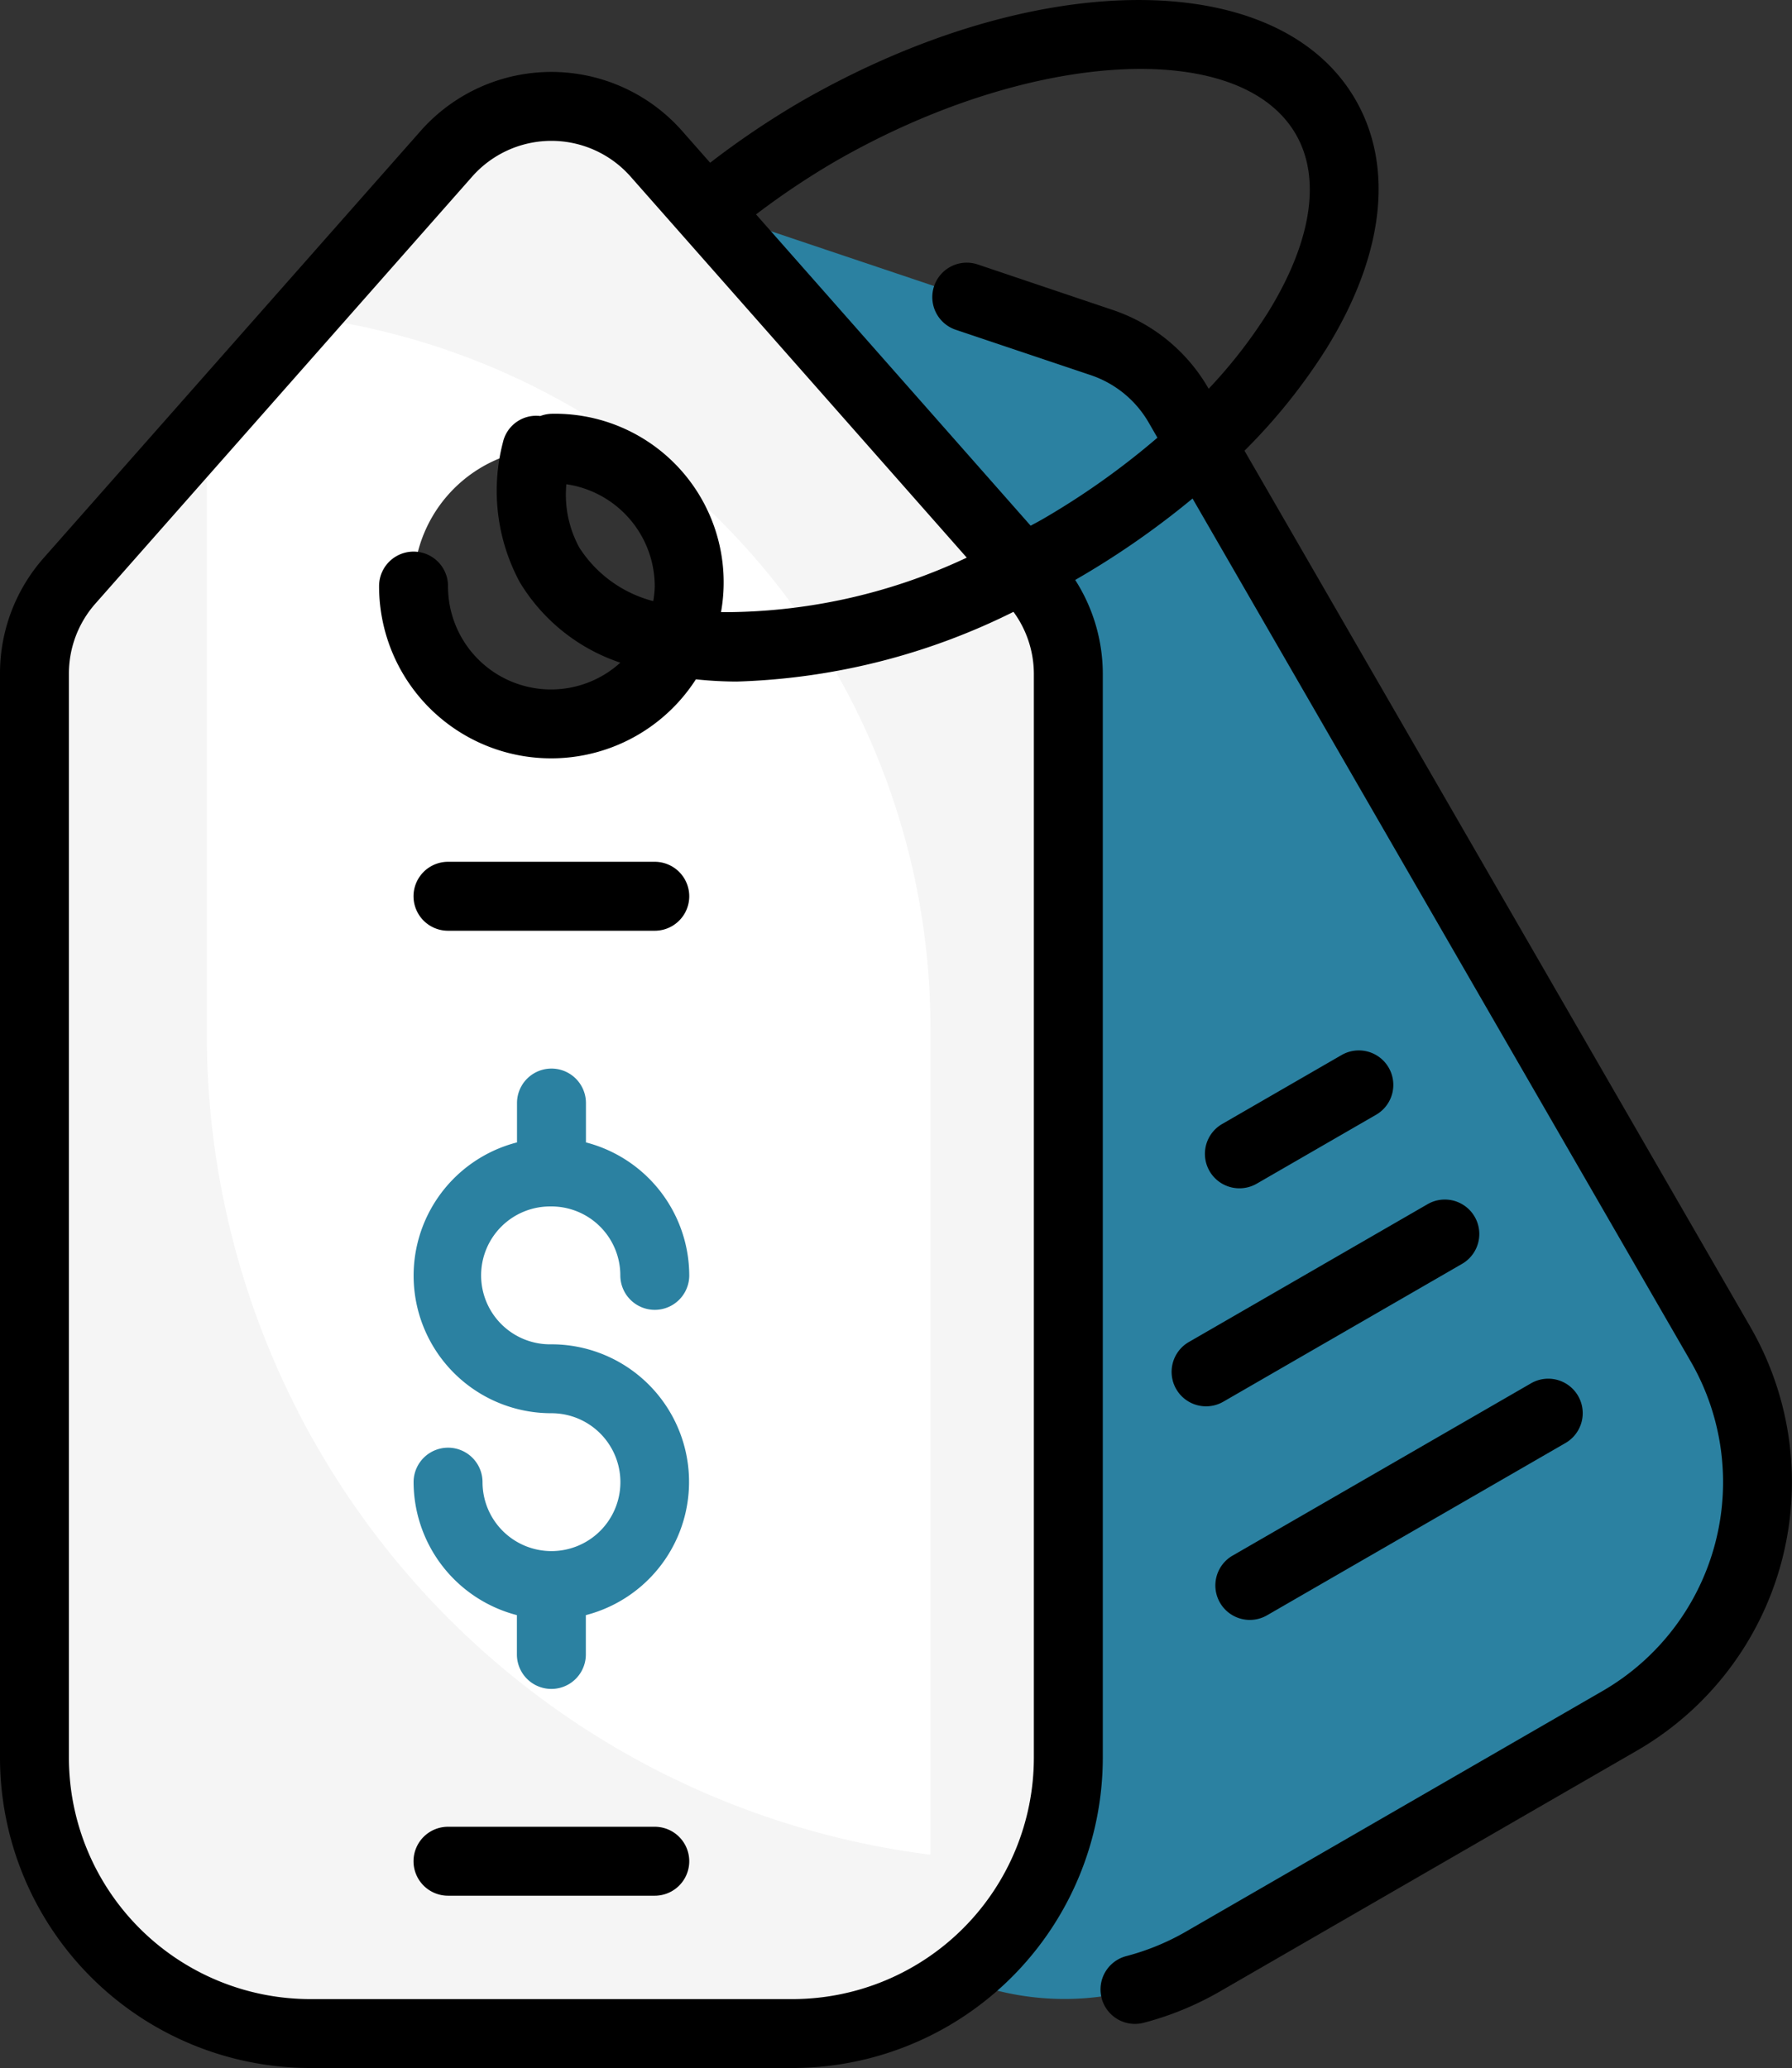
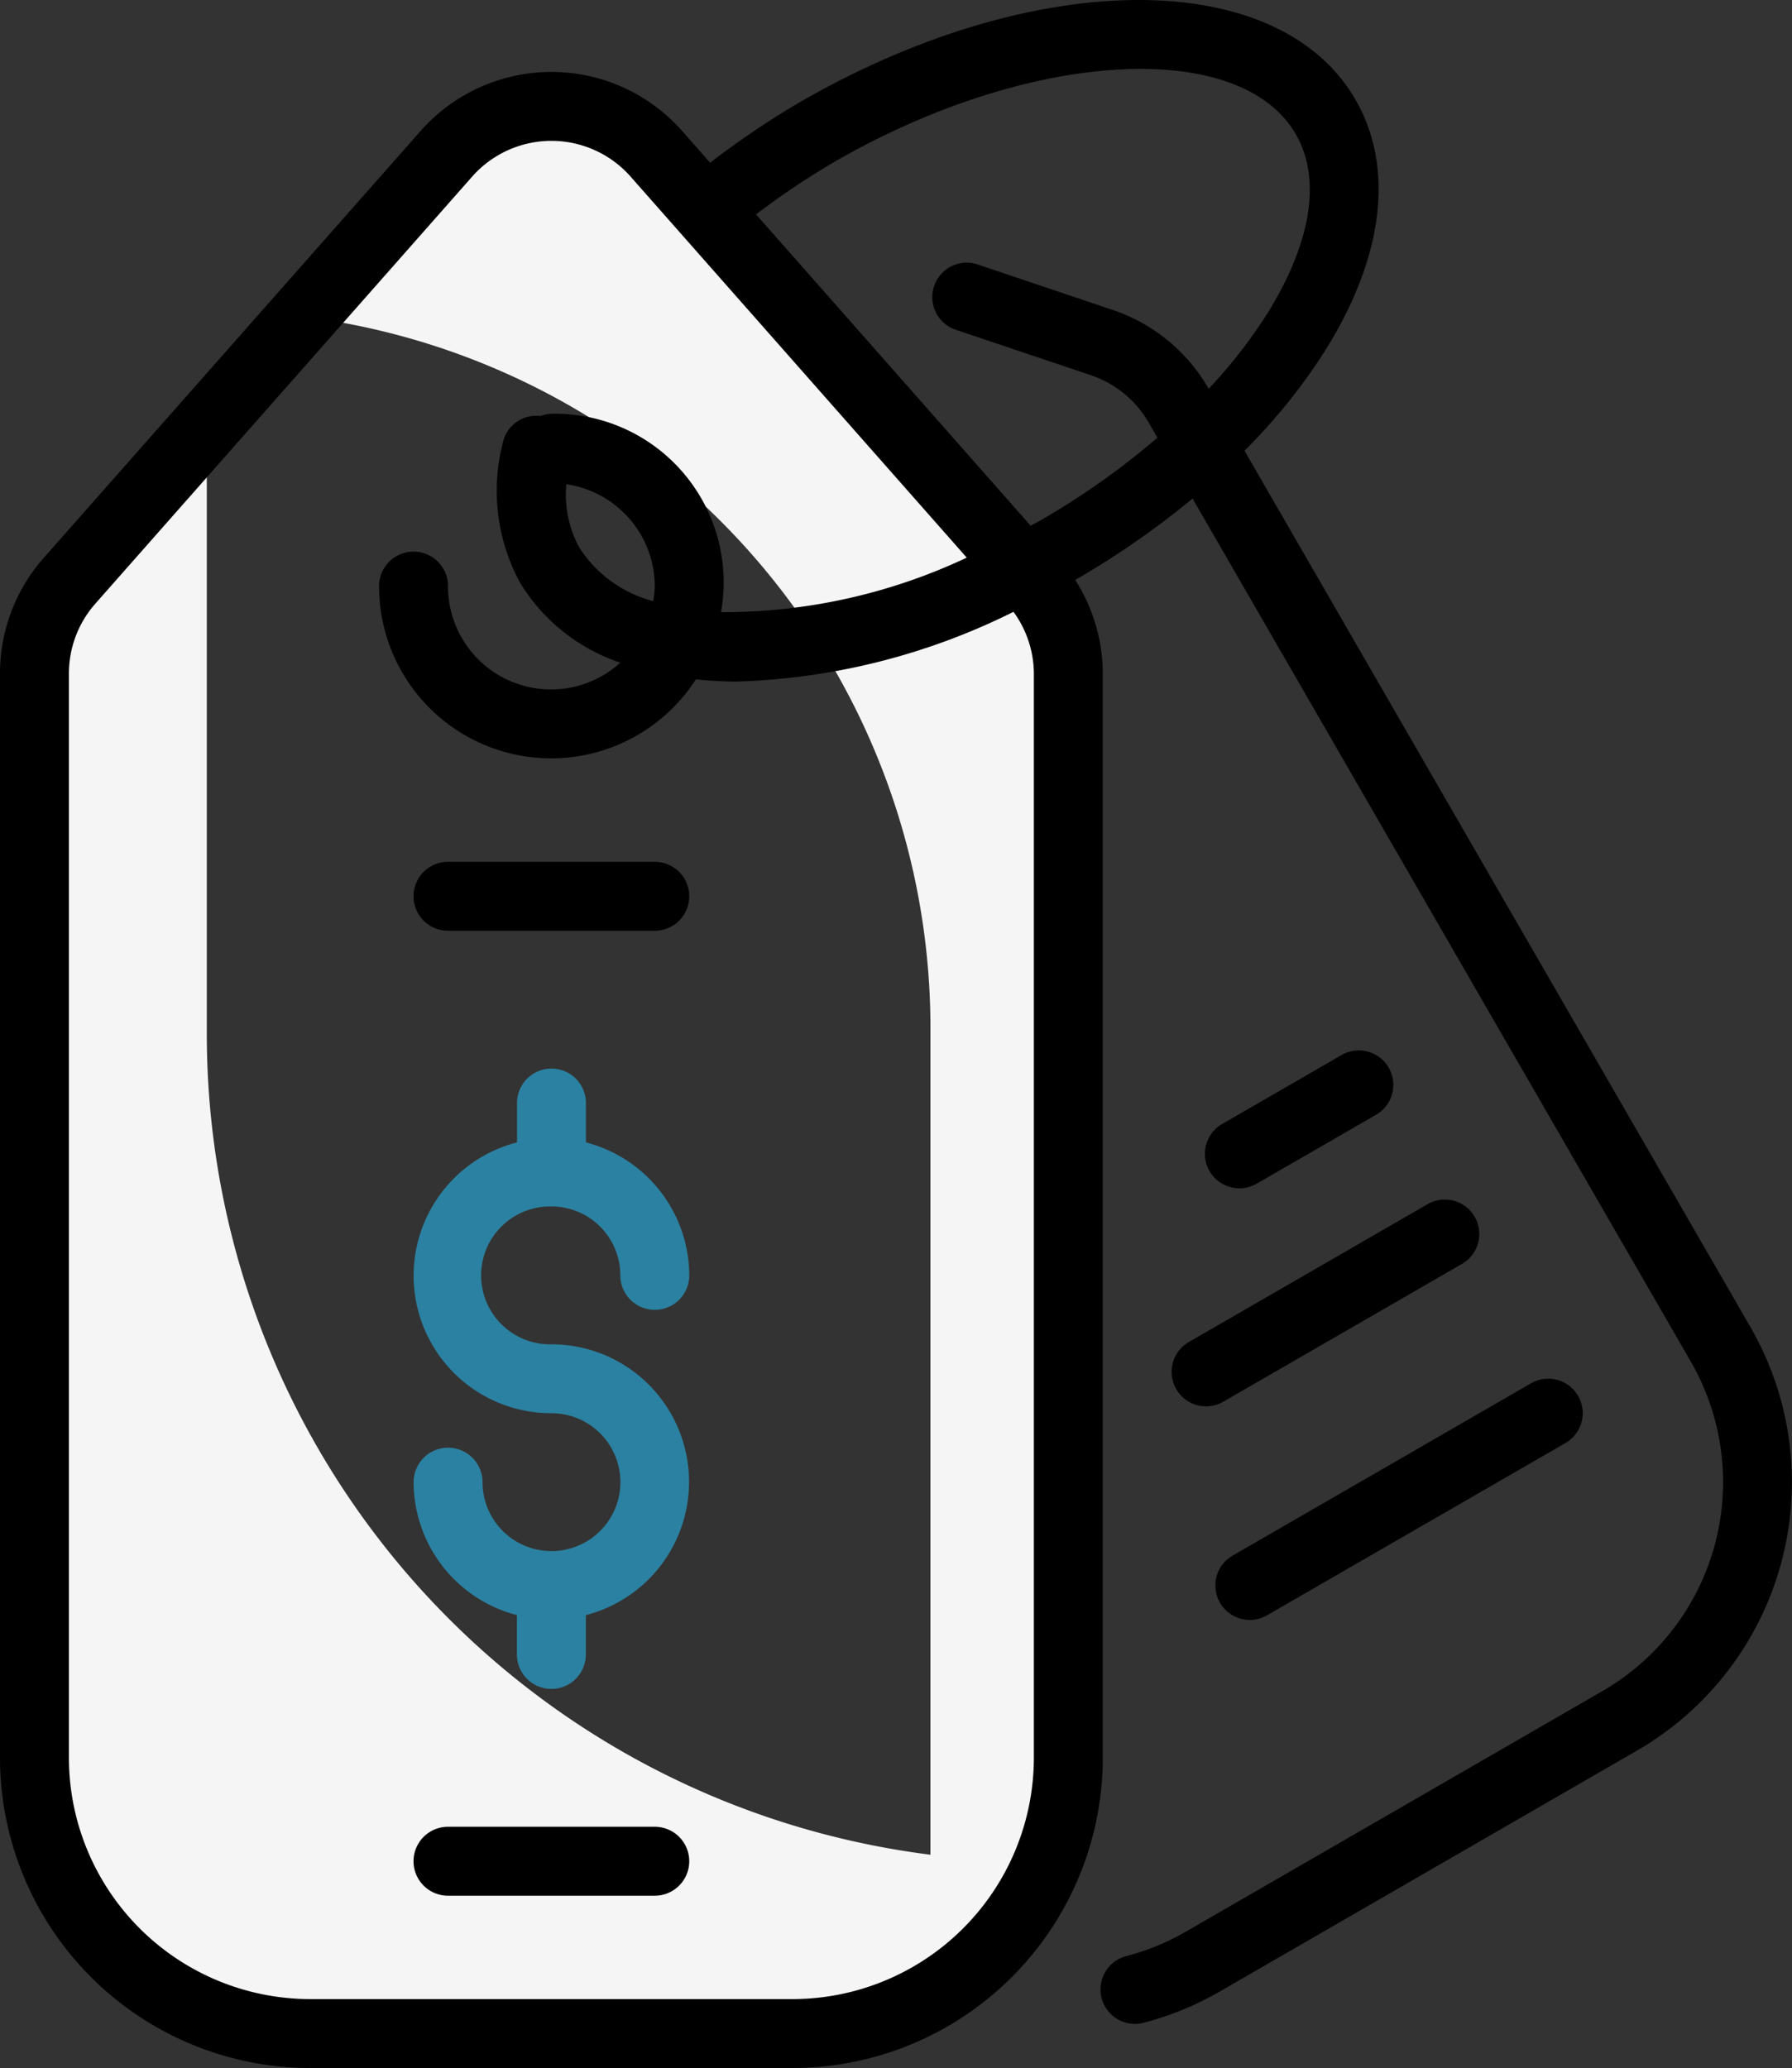
<svg xmlns="http://www.w3.org/2000/svg" id="Group_2045" data-name="Group 2045" width="69.381" height="80.066" viewBox="0 0 69.381 80.066">
  <rect x="0" y="0" width="69.381" height="80.066" fill="#333333" stroke="none" />
-   <path id="Path_2230" data-name="Path 2230" d="M46.7,43.079,32.114,26.549a5.431,5.431,0,0,0-8.139,0L9.386,43.079a5.43,5.43,0,0,0-1.358,3.593V88.65A10.674,10.674,0,0,0,18.7,99.324h18.68A10.674,10.674,0,0,0,48.056,88.65V46.672A5.433,5.433,0,0,0,46.7,43.079ZM28.042,48.621a5.337,5.337,0,1,1,5.337-5.337A5.337,5.337,0,0,1,28.042,48.621Zm0,0" transform="translate(-6.693 -20.592)" fill="#fff" />
-   <path id="Path_2231" data-name="Path 2231" d="M203.109,92.516,182.124,56.159a5.424,5.424,0,0,0-2.972-2.431l-15.344-5.157L176.5,62.956a5.43,5.43,0,0,1,1.353,3.593v41.978a10.649,10.649,0,0,1-4.254,8.513,10.65,10.65,0,0,0,9.424-.6L199.2,107.1a10.675,10.675,0,0,0,3.906-14.58Zm0,0" transform="translate(-136.492 -40.47)" fill="#2b81a1" />
  <path id="Path_2234" data-name="Path 2234" d="M98.6,43.079,84.017,26.549a5.431,5.431,0,0,0-8.139,0l-5.557,6.3a27.753,27.753,0,0,1,24.3,27.531v37.5A10.664,10.664,0,0,0,99.96,88.65V46.672A5.433,5.433,0,0,0,98.6,43.078Zm0,0" transform="translate(-58.597 -20.592)" fill="#f5f5f5" />
  <path id="Path_2235" data-name="Path 2235" d="M46.721,154.311A32.023,32.023,0,0,1,14.7,122.288V98.715l-5.313,6.022a5.43,5.43,0,0,0-1.358,3.593v41.978A10.674,10.674,0,0,0,18.7,160.982h18.68a10.674,10.674,0,0,0,9.891-6.671Zm0,0" transform="translate(-6.693 -82.251)" fill="#f5f5f5" />
  <path id="Path_2238" data-name="Path 2238" d="M101.364,253.388a2.669,2.669,0,0,1,2.669,2.669,1.334,1.334,0,1,0,2.669,0,5.337,5.337,0,0,0-4-5.148v-1.524a1.334,1.334,0,0,0-2.669,0v1.524a5.326,5.326,0,0,0,1.334,10.485,2.669,2.669,0,1,1-2.669,2.669,1.334,1.334,0,1,0-2.669,0,5.338,5.338,0,0,0,4,5.148v1.523a1.334,1.334,0,0,0,2.669,0v-1.523a5.327,5.327,0,0,0-1.334-10.485,2.669,2.669,0,1,1,0-5.337Zm0,0" transform="translate(-80.016 -206.679)" fill="#2b81a1" />
  <g id="Group_1807" data-name="Group 1807" transform="translate(0 0)">
    <path id="Path_2239" data-name="Path 2239" d="M105.367,200.051H97.361a1.334,1.334,0,1,0,0,2.669h8.006a1.334,1.334,0,0,0,0-2.669Zm0,0" transform="translate(-80.016 -166.685)" />
    <path id="Path_2240" data-name="Path 2240" d="M105.367,424.051H97.361a1.334,1.334,0,1,0,0,2.669h8.006a1.334,1.334,0,1,0,0-2.669Zm0,0" transform="translate(-80.016 -353.325)" />
    <path id="Path_2241" data-name="Path 2241" d="M67.8,51.378,48.211,17.449a22.441,22.441,0,0,0,3.178-3.964c2.224-3.6,2.622-7.022,1.119-9.628-2.993-5.183-12.444-5.136-21.515.1A32.847,32.847,0,0,0,27.523,6.3L26.446,5.078a6.751,6.751,0,0,0-10.141,0L1.72,21.6A6.751,6.751,0,0,0,.028,26.079V68.057A12.023,12.023,0,0,0,12.036,80.065h18.68A12.022,12.022,0,0,0,42.725,68.057V26.079a6.752,6.752,0,0,0-1.068-3.626l.011-.007A32.6,32.6,0,0,0,46.2,19.3L65.489,52.712A9.341,9.341,0,0,1,62.072,65.47L45.9,74.81a9.39,9.39,0,0,1-2.269.924,1.334,1.334,0,0,0,.341,2.624,1.4,1.4,0,0,0,.345-.046,12,12,0,0,0,2.91-1.192L63.4,67.78a12.008,12.008,0,0,0,4.4-16.4ZM40.056,68.057a9.351,9.351,0,0,1-9.34,9.34H12.036a9.351,9.351,0,0,1-9.34-9.34V26.079a4.089,4.089,0,0,1,1.025-2.71L18.307,6.839a4.09,4.09,0,0,1,6.138,0l13.013,14.75A22.124,22.124,0,0,1,27.943,23.7a6.527,6.527,0,0,0-6.567-7.681,1.34,1.34,0,0,0-.429.087A1.319,1.319,0,0,0,19.5,17.124a7.454,7.454,0,0,0,.653,5.417,7.216,7.216,0,0,0,3.892,3.114,3.988,3.988,0,0,1-6.671-2.965,1.334,1.334,0,1,0-2.669,0A6.662,6.662,0,0,0,26.971,26.3a15.441,15.441,0,0,0,1.581.087,25.709,25.709,0,0,0,10.715-2.7,4.081,4.081,0,0,1,.789,2.388ZM25.379,22.691a4.047,4.047,0,0,1-.059.582,4.849,4.849,0,0,1-2.857-2.065,4.273,4.273,0,0,1-.507-2.461,4,4,0,0,1,3.422,3.944Zm14.953-2.557c-.134.078-.267.145-.4.219L29.3,8.3a30.063,30.063,0,0,1,3.031-2.032C39.845,1.928,48.03,1.437,50.2,5.2c.991,1.716.608,4.163-1.077,6.892a19.143,19.143,0,0,1-2.3,2.959l-.013-.024A6.754,6.754,0,0,0,43.111,12l-5.228-1.762a1.334,1.334,0,1,0-.85,2.529l5.225,1.756A4.1,4.1,0,0,1,44.5,16.356l.34.589a29.686,29.686,0,0,1-4.507,3.19Zm0,0" transform="translate(-0.028 0.001)" />
    <path id="Path_2242" data-name="Path 2242" d="M272.2,285.769a1.334,1.334,0,0,0,1.823.488l9.244-5.337a1.334,1.334,0,1,0-1.334-2.311l-9.244,5.337A1.335,1.335,0,0,0,272.2,285.769Zm0,0" transform="translate(-226.66 -231.988)" />
    <path id="Path_2243" data-name="Path 2243" d="M282.332,328.7a1.334,1.334,0,0,0,1.822.489l11.555-6.671a1.334,1.334,0,1,0-1.334-2.311l-11.555,6.671A1.334,1.334,0,0,0,282.332,328.7Zm0,0" transform="translate(-235.098 -266.65)" />
    <path id="Path_2244" data-name="Path 2244" d="M281.068,249.174a1.337,1.337,0,0,0,.667-.178l4.622-2.669a1.335,1.335,0,0,0-1.334-2.313l-4.622,2.669a1.334,1.334,0,0,0,.667,2.491Zm0,0" transform="translate(-233.08 -203.167)" />
  </g>
</svg>